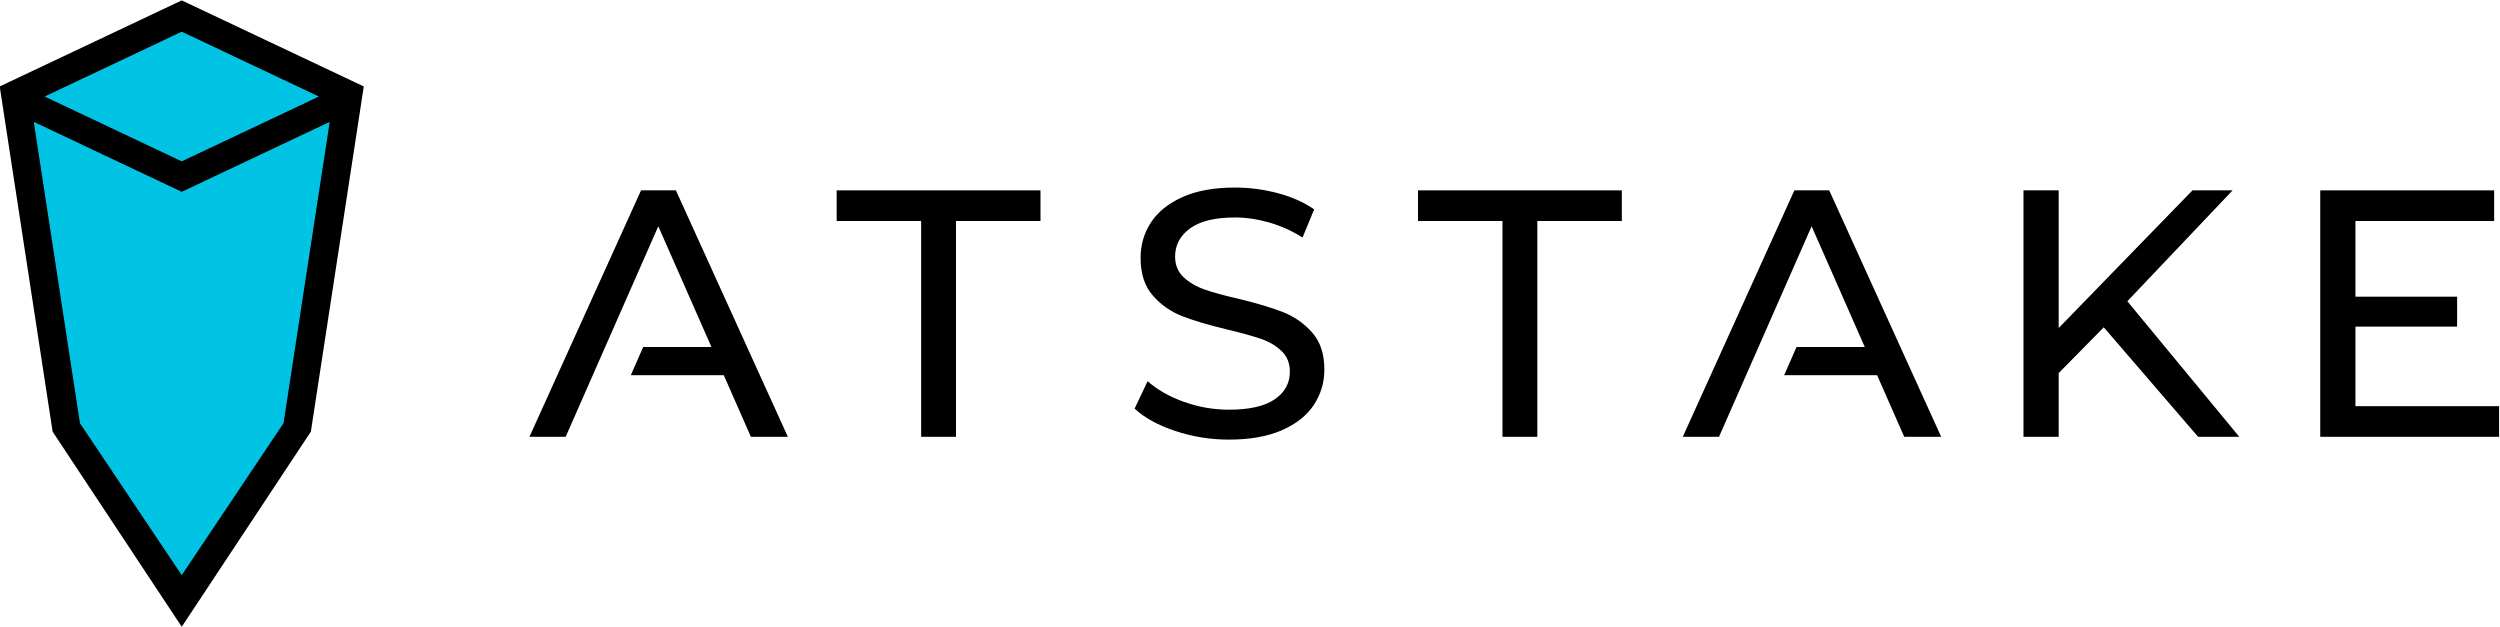
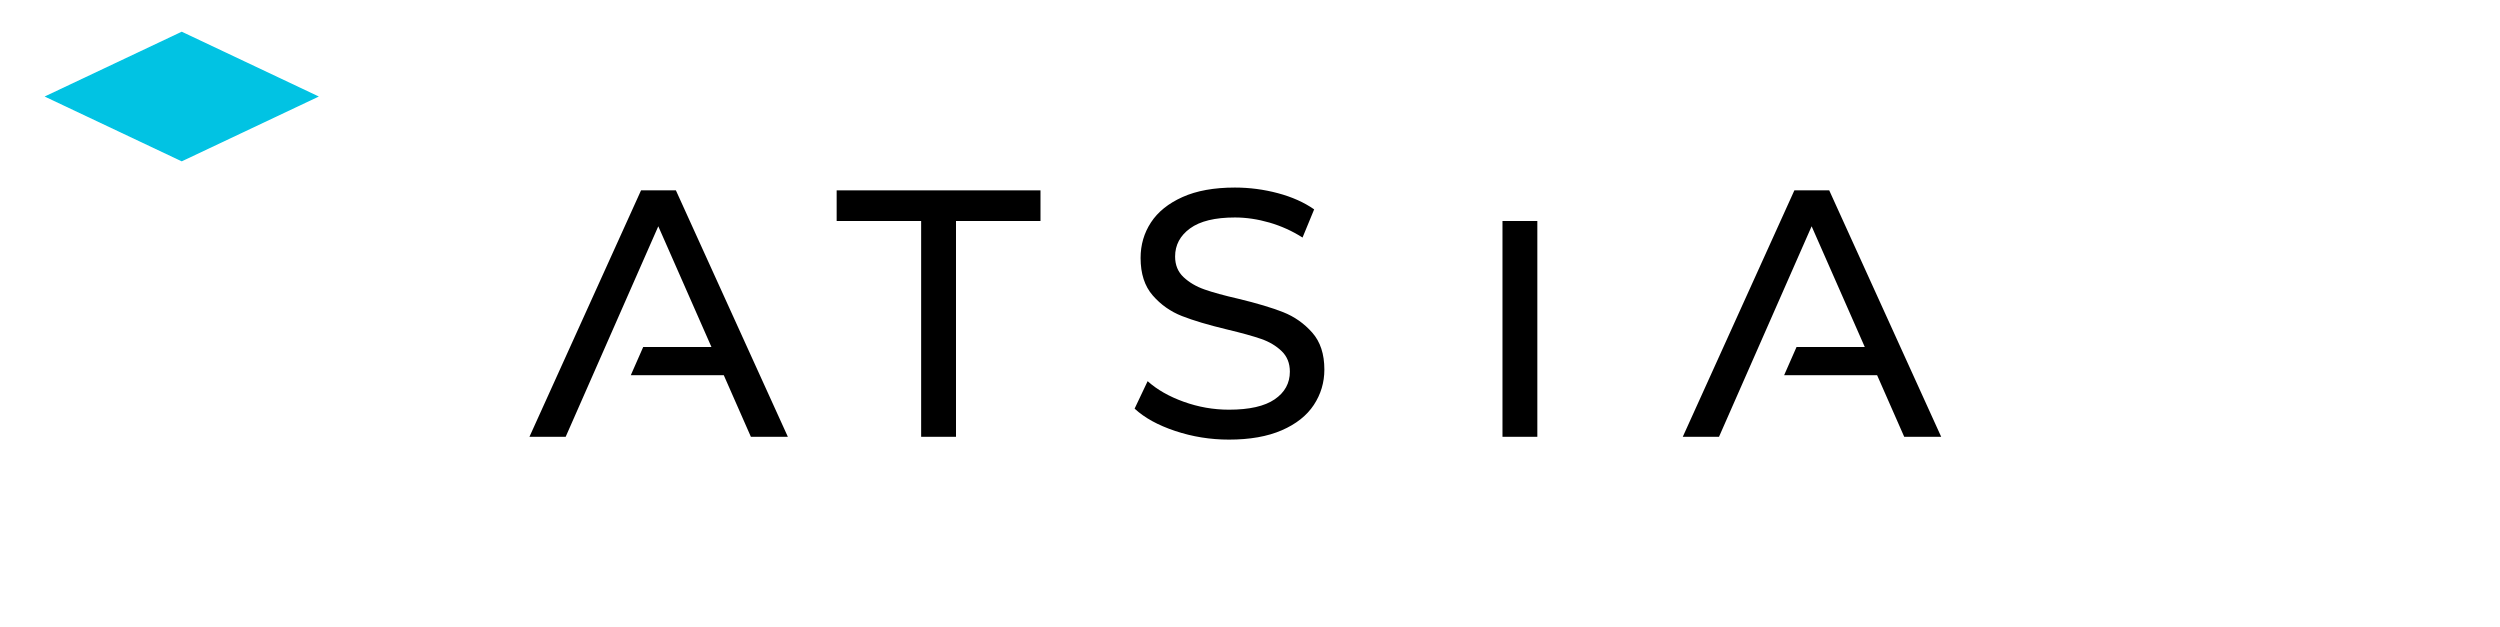
<svg xmlns="http://www.w3.org/2000/svg" xmlns:ns1="http://sodipodi.sourceforge.net/DTD/sodipodi-0.dtd" xmlns:ns2="http://www.inkscape.org/namespaces/inkscape" version="1.1" id="svg2" xml:space="preserve" width="1344.059" height="336.85" viewBox="0 0 1344.059 336.85" ns1:docname="experiment_test_bluegold80.svg" ns2:version="0.92.3 (2405546, 2018-03-11)">
  <defs id="defs6">
    <clipPath clipPathUnits="userSpaceOnUse" id="clipPath22">
      <path d="M 0,1080 H 1920 V 0 H 0 Z" id="path20" ns2:connector-curvature="0" />
    </clipPath>
  </defs>
  <ns1:namedview pagecolor="#ffffff" bordercolor="#666666" borderopacity="1" objecttolerance="10" gridtolerance="10" guidetolerance="10" ns2:pageopacity="0" ns2:pageshadow="2" ns2:window-width="1880" ns2:window-height="950" id="namedview4" showgrid="false" fit-margin-top="0" fit-margin-left="0" fit-margin-right="0" fit-margin-bottom="0" ns2:zoom="1.04375" ns2:cx="532.03606" ns2:cy="175.66128" ns2:window-x="1946" ns2:window-y="197" ns2:window-maximized="0" ns2:current-layer="g16" />
  <g id="g10" ns2:groupmode="layer" ns2:label="Atstake_logo_MASTER" transform="matrix(1.333,0,0,-1.333,-623.241,820.481)">
    <g id="g12" transform="translate(839.064,526.383)">
      <path d="M 0,0 H -34.078 V 12.354 H 48.134 V 0 H 14.056 V -87.037 H 0 Z" style="fill:#000000;fill-opacity:1;fill-rule:nonzero;stroke:none" id="path14" ns2:connector-curvature="0" />
    </g>
    <g id="g16">
      <g id="g18" clip-path="url(#clipPath22)">
        <g id="g24" transform="translate(941.557,441.688)">
          <path d="m 0,0 c -6.958,2.318 -12.424,5.324 -16.4,9.018 l 5.253,11.074 C -7.36,16.684 -2.509,13.915 3.409,11.787 9.324,9.658 15.406,8.592 21.654,8.592 c 8.235,0 14.388,1.396 18.458,4.189 4.068,2.788 6.105,6.507 6.105,11.147 0,3.403 -1.113,6.177 -3.336,8.305 -2.226,2.129 -4.97,3.763 -8.235,4.897 -3.266,1.135 -7.882,2.415 -13.846,3.836 -7.476,1.794 -13.513,3.597 -18.102,5.396 -4.591,1.794 -8.519,4.563 -11.784,8.306 -3.266,3.738 -4.9,8.776 -4.9,15.122 0,5.3 1.397,10.081 4.189,14.338 2.791,4.261 7.029,7.67 12.709,10.225 5.68,2.555 12.729,3.831 21.156,3.831 5.867,0 11.642,-0.757 17.322,-2.27 5.68,-1.517 10.553,-3.689 14.626,-6.531 l -4.687,-11.36 c -4.167,2.648 -8.615,4.66 -13.348,6.037 -4.734,1.367 -9.37,2.056 -13.913,2.056 -8.048,0 -14.082,-1.47 -18.104,-4.403 -4.025,-2.933 -6.034,-6.72 -6.034,-11.355 0,-3.409 1.134,-6.177 3.406,-8.306 2.274,-2.133 5.088,-3.792 8.448,-4.97 3.361,-1.188 7.928,-2.439 13.703,-3.762 7.476,-1.804 13.488,-3.603 18.034,-5.397 4.543,-1.799 8.446,-4.543 11.714,-8.237 3.265,-3.69 4.897,-8.66 4.897,-14.91 0,-5.207 -1.421,-9.964 -4.259,-14.269 C 53.034,6.201 48.723,2.793 42.951,0.286 37.176,-2.225 30.078,-3.476 21.654,-3.476 14.175,-3.476 6.958,-2.318 0,0" style="fill:#000000;fill-opacity:1;fill-rule:nonzero;stroke:none" id="path26" ns2:connector-curvature="0" />
        </g>
        <g id="g28" transform="translate(1073.527,526.383)">
-           <path d="M 0,0 H -34.078 V 12.354 H 48.134 V 0 H 14.056 V -87.037 H 0 Z" style="fill:#000000;fill-opacity:1;fill-rule:nonzero;stroke:none" id="path30" ns2:connector-curvature="0" />
+           <path d="M 0,0 H -34.078 V 12.354 V 0 H 14.056 V -87.037 H 0 Z" style="fill:#000000;fill-opacity:1;fill-rule:nonzero;stroke:none" id="path30" ns2:connector-curvature="0" />
        </g>
        <g id="g32" transform="translate(1316.031,483.507)">
-           <path d="M 0,0 -18.177,-18.459 V -44.161 H -32.374 V 55.23 h 14.197 V -0.286 L 35.778,55.23 H 51.967 L 9.513,10.507 54.663,-44.161 H 38.052 Z" style="fill:#000000;fill-opacity:1;fill-rule:nonzero;stroke:none" id="path34" ns2:connector-curvature="0" />
-         </g>
+           </g>
        <g id="g36" transform="translate(1475.475,451.7)">
-           <path d="M 0,0 V -12.354 H -72.127 V 87.037 H -1.988 V 74.683 H -57.931 V 44.156 h 41.002 V 32.088 H -57.931 V 0 Z" style="fill:#000000;fill-opacity:1;fill-rule:nonzero;stroke:none" id="path38" ns2:connector-curvature="0" />
-         </g>
+           </g>
        <g id="g40" transform="translate(1205.308,538.737)">
          <path d="m 0,0 h -14.056 l -45.009,-99.391 h 14.613 l 37.354,84.908 21.44,-48.699 h -27.53 l -4.997,-11.36 h 37.497 l 10.933,-24.849 h 14.91 z" style="fill:#000000;fill-opacity:1;fill-rule:nonzero;stroke:none" id="path42" ns2:connector-curvature="0" />
        </g>
        <g id="g44" transform="translate(740.149,538.737)">
          <path d="m 0,0 h -14.056 l -45.009,-99.391 h 14.613 l 37.354,84.908 21.44,-48.699 h -27.53 l -4.997,-11.36 h 37.497 l 10.933,-24.849 h 14.91 z" style="fill:#000000;fill-opacity:1;fill-rule:nonzero;stroke:none" id="path46" ns2:connector-curvature="0" />
        </g>
      </g>
      <g id="g862" transform="matrix(0.8,0,0,0.8,108.17,97.808)">
        <g id="g844">
          <g id="g839">
            <g transform="translate(591.8,433.927)" id="g48">
-               <path ns2:connector-curvature="0" id="path50" style="fill:#000000;fill-opacity:1;fill-rule:nonzero;stroke:none" d="M 0,0 -50.952,-76.068 -101.903,0 l -23.164,151.118 74.115,-35.04 74.116,35.04 z m 17.294,164.545 -68.246,-32.264 -68.246,32.264 68.246,32.265 z m -68.246,48.468 -91.772,-43.387 26.679,-174.044 65.093,-98.366 65.094,98.366 26.678,174.044 z" />
-             </g>
+               </g>
          </g>
        </g>
-         <path ns2:connector-curvature="0" id="path832" d="m 466.733,585.045 23.164,-151.118 50.951,-76.068 50.952,76.068 23.164,151.118 -74.116,-35.04 z" style="fill:#01c3e3;fill-opacity:1;stroke:#01c3e3;stroke-width:0.75px;stroke-linecap:butt;stroke-linejoin:miter;stroke-opacity:1" />
        <path ns2:connector-curvature="0" id="path834" d="m 472.602,598.472 68.246,-32.264 68.246,32.264 -68.246,32.265 z" style="fill:#01c3e3;fill-opacity:1;stroke:#01c3e3;stroke-width:0.75px;stroke-linecap:butt;stroke-linejoin:miter;stroke-opacity:1" />
      </g>
    </g>
  </g>
</svg>